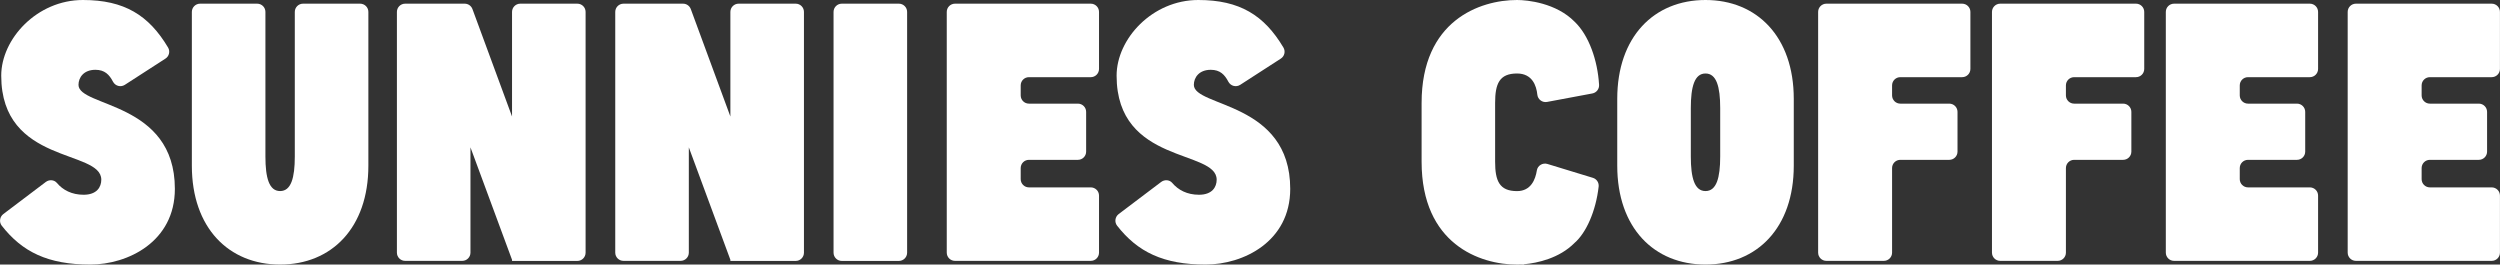
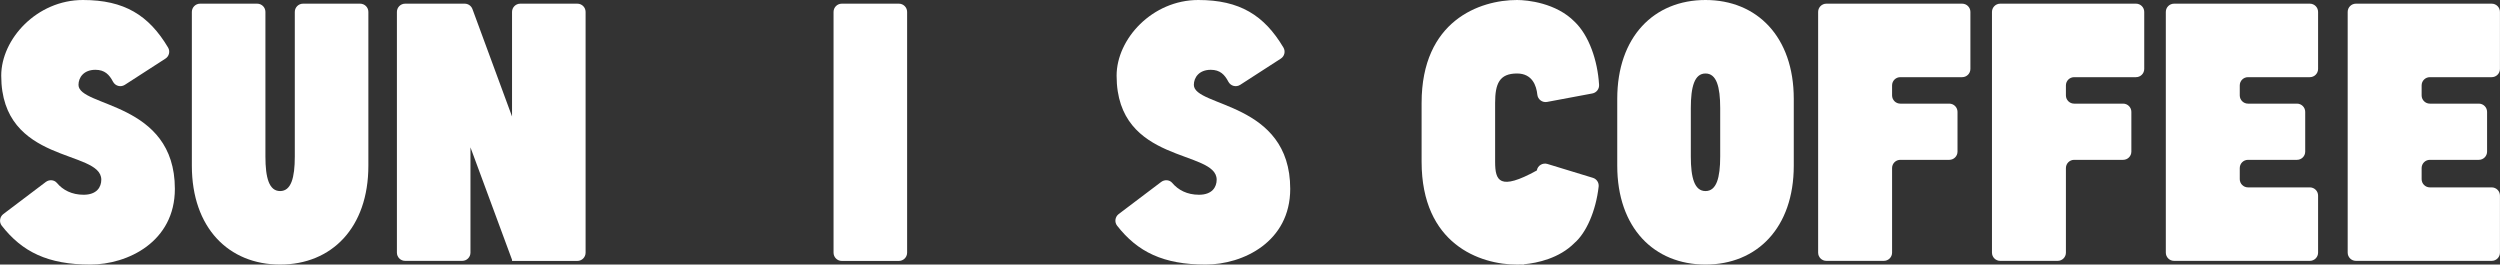
<svg xmlns="http://www.w3.org/2000/svg" width="189" height="20" viewBox="0 0 189 20" fill="none">
  <rect x="0" y="0" width="189" height="20" fill="#333333" stroke="none" />
  <g clip-path="url(#clip0_42_514)">
    <path d="M128.936 20C125.043 20 122.264 17.22 122.264 12.528V7.472C122.264 2.776 125.047 0 128.936 0C132.826 0 135.609 2.78 135.609 7.472V12.528C135.609 17.224 132.826 20 128.936 20ZM127.826 11.834C127.826 13.444 128.104 14.444 128.936 14.444C129.768 14.444 130.047 13.444 130.047 11.834V8.166C130.047 6.556 129.768 5.556 128.936 5.556C128.104 5.556 127.826 6.556 127.826 8.166V11.834Z" fill="white" />
    <path d="M138.073 0.278H148.34C148.683 0.278 148.962 0.557 148.962 0.9V5.213C148.962 5.556 148.683 5.834 148.34 5.834H143.663C143.319 5.834 143.041 6.112 143.041 6.455V7.214C143.041 7.557 143.319 7.835 143.663 7.835H147.366C147.71 7.835 147.988 8.114 147.988 8.457V11.463C147.988 11.806 147.71 12.084 147.366 12.084H143.663C143.319 12.084 143.041 12.362 143.041 12.705V19.1C143.041 19.443 142.762 19.721 142.419 19.721H138.073C137.729 19.721 137.451 19.443 137.451 19.1V0.9C137.451 0.557 137.729 0.278 138.073 0.278Z" fill="white" />
    <path d="M151.215 0.278H161.482C161.826 0.278 162.104 0.557 162.104 0.9V5.213C162.104 5.556 161.826 5.834 161.482 5.834H156.805C156.462 5.834 156.183 6.112 156.183 6.455V7.214C156.183 7.557 156.462 7.835 156.805 7.835H160.509C160.852 7.835 161.131 8.114 161.131 8.457V11.463C161.131 11.806 160.852 12.084 160.509 12.084H156.805C156.462 12.084 156.183 12.362 156.183 12.705V19.1C156.183 19.443 155.905 19.721 155.561 19.721H151.215C150.872 19.721 150.593 19.443 150.593 19.1V0.9C150.593 0.557 150.872 0.278 151.215 0.278Z" fill="white" />
    <path d="M163.736 19.104V0.9C163.736 0.557 164.015 0.278 164.358 0.278H174.625C174.969 0.278 175.247 0.557 175.247 0.9V5.213C175.247 5.556 174.969 5.834 174.625 5.834H169.948C169.605 5.834 169.326 6.112 169.326 6.455V7.214C169.326 7.557 169.605 7.835 169.948 7.835H173.652C173.995 7.835 174.274 8.114 174.274 8.457V11.463C174.274 11.806 173.995 12.084 173.652 12.084H169.948C169.605 12.084 169.326 12.362 169.326 12.705V13.544C169.326 13.887 169.605 14.166 169.948 14.166H174.625C174.969 14.166 175.247 14.444 175.247 14.787V19.1C175.247 19.443 174.969 19.721 174.625 19.721H164.358C164.015 19.721 163.736 19.443 163.736 19.1V19.104Z" fill="white" />
    <path d="M177.485 19.104V0.9C177.485 0.557 177.764 0.278 178.107 0.278H188.374C188.717 0.278 188.996 0.557 188.996 0.9V5.213C188.996 5.556 188.717 5.834 188.374 5.834H183.697C183.354 5.834 183.075 6.112 183.075 6.455V7.214C183.075 7.557 183.354 7.835 183.697 7.835H187.401C187.744 7.835 188.023 8.114 188.023 8.457V11.463C188.023 11.806 187.744 12.084 187.401 12.084H183.697C183.354 12.084 183.075 12.362 183.075 12.705V13.544C183.075 13.887 183.354 14.166 183.697 14.166H188.374C188.717 14.166 188.996 14.444 188.996 14.787V19.1C188.996 19.443 188.717 19.721 188.374 19.721H178.107C177.764 19.721 177.485 19.443 177.485 19.1V19.104Z" fill="white" />
-     <path d="M120.382 7.065C120.689 7.008 120.907 6.73 120.891 6.419C120.782 4.567 120.123 2.671 119.037 1.638C117.639 0.222 115.478 0 114.687 0C111.872 0 107.473 1.557 107.473 7.779V12.225C107.473 18.447 111.872 20.004 114.687 20.004C114.751 20.004 114.824 20.004 114.905 20C114.921 20 114.937 20 114.949 20C115.046 20 115.139 20.004 115.228 20.004V19.976C116.222 19.887 117.886 19.528 119.033 18.366C119.913 17.607 120.648 15.961 120.858 14.105C120.891 13.807 120.705 13.528 120.422 13.444L116.985 12.395C116.626 12.286 116.242 12.516 116.185 12.887C116.08 13.557 115.745 14.448 114.687 14.448C113.35 14.448 113.031 13.67 113.031 12.225V7.779C113.031 6.334 113.35 5.556 114.687 5.556C115.842 5.556 116.153 6.48 116.222 7.154C116.258 7.517 116.597 7.771 116.957 7.706L120.382 7.065Z" fill="white" />
+     <path d="M120.382 7.065C120.689 7.008 120.907 6.73 120.891 6.419C120.782 4.567 120.123 2.671 119.037 1.638C117.639 0.222 115.478 0 114.687 0C111.872 0 107.473 1.557 107.473 7.779V12.225C107.473 18.447 111.872 20.004 114.687 20.004C114.751 20.004 114.824 20.004 114.905 20C114.921 20 114.937 20 114.949 20C115.046 20 115.139 20.004 115.228 20.004V19.976C116.222 19.887 117.886 19.528 119.033 18.366C119.913 17.607 120.648 15.961 120.858 14.105C120.891 13.807 120.705 13.528 120.422 13.444L116.985 12.395C116.626 12.286 116.242 12.516 116.185 12.887C113.35 14.448 113.031 13.67 113.031 12.225V7.779C113.031 6.334 113.35 5.556 114.687 5.556C115.842 5.556 116.153 6.48 116.222 7.154C116.258 7.517 116.597 7.771 116.957 7.706L120.382 7.065Z" fill="white" />
    <path d="M3.466 13.754C3.724 13.561 4.096 13.585 4.302 13.831C4.75 14.364 5.425 14.723 6.321 14.723C7.323 14.723 7.658 14.138 7.658 13.585C7.658 11.277 0.093 12.447 0.093 5.721C0.093 2.945 2.791 0 6.269 0C9.395 0 11.249 1.146 12.707 3.595C12.877 3.881 12.788 4.253 12.509 4.43L9.435 6.415C9.124 6.613 8.717 6.504 8.543 6.177C8.264 5.641 7.913 5.277 7.214 5.277C6.325 5.277 5.934 5.862 5.934 6.415C5.934 8.11 13.22 7.666 13.22 14.279C13.22 18.277 9.662 20 6.822 20C3.631 20 1.681 19.048 0.13 17.059C-0.08 16.788 -0.024 16.393 0.251 16.183L3.47 13.75L3.466 13.754Z" fill="white" />
    <path d="M27.849 12.528C27.849 17.224 25.066 20 21.176 20C17.287 20 14.504 17.22 14.504 12.528V0.9C14.504 0.557 14.783 0.278 15.126 0.278H19.444C19.787 0.278 20.066 0.557 20.066 0.9V11.834C20.066 13.444 20.344 14.444 21.176 14.444C22.008 14.444 22.287 13.444 22.287 11.834V0.9C22.287 0.557 22.566 0.278 22.909 0.278H27.227C27.57 0.278 27.849 0.557 27.849 0.9V12.528Z" fill="white" />
    <path d="M44.271 0.9V19.104C44.271 19.447 43.993 19.726 43.649 19.726H38.71V19.641L35.567 11.14V19.1C35.567 19.443 35.289 19.721 34.945 19.721H30.628C30.284 19.721 30.006 19.443 30.006 19.1V0.9C30.006 0.557 30.284 0.278 30.628 0.278H35.131C35.394 0.278 35.624 0.44 35.717 0.686L38.71 8.808V0.9C38.71 0.557 38.988 0.278 39.332 0.278H43.649C43.993 0.278 44.271 0.557 44.271 0.9Z" fill="white" />
-     <path d="M60.779 0.9V19.104C60.779 19.447 60.5 19.726 60.157 19.726H55.217V19.641L52.075 11.14V19.1C52.075 19.443 51.796 19.721 51.453 19.721H47.135C46.792 19.721 46.513 19.443 46.513 19.1V0.9C46.513 0.557 46.792 0.278 47.135 0.278H51.638C51.901 0.278 52.131 0.44 52.224 0.686L55.217 8.808V0.9C55.217 0.557 55.496 0.278 55.839 0.278H60.157C60.5 0.278 60.779 0.557 60.779 0.9Z" fill="white" />
    <path d="M68.578 0.9V19.104C68.578 19.447 68.299 19.726 67.956 19.726H63.638C63.295 19.726 63.016 19.447 63.016 19.104V0.9C63.016 0.557 63.295 0.278 63.638 0.278H67.956C68.299 0.278 68.578 0.557 68.578 0.9Z" fill="white" />
-     <path d="M71.575 19.104V0.9C71.575 0.557 71.853 0.278 72.197 0.278H82.464C82.807 0.278 83.086 0.557 83.086 0.9V5.213C83.086 5.556 82.807 5.834 82.464 5.834H77.787C77.443 5.834 77.165 6.112 77.165 6.455V7.214C77.165 7.557 77.443 7.835 77.787 7.835H81.49C81.834 7.835 82.112 8.114 82.112 8.457V11.463C82.112 11.806 81.834 12.084 81.49 12.084H77.787C77.443 12.084 77.165 12.362 77.165 12.705V13.544C77.165 13.887 77.443 14.166 77.787 14.166H82.464C82.807 14.166 83.086 14.444 83.086 14.787V19.1C83.086 19.443 82.807 19.721 82.464 19.721H72.197C71.853 19.721 71.575 19.443 71.575 19.1V19.104Z" fill="white" />
    <path d="M87.787 13.754C88.046 13.561 88.417 13.585 88.623 13.831C89.072 14.364 89.746 14.723 90.643 14.723C91.644 14.723 91.98 14.138 91.98 13.585C91.98 11.281 84.415 12.447 84.415 5.721C84.415 2.941 87.113 0 90.59 0C93.716 0 95.57 1.146 97.028 3.595C97.198 3.881 97.109 4.253 96.831 4.43L93.757 6.415C93.446 6.613 93.038 6.504 92.864 6.177C92.585 5.641 92.234 5.277 91.535 5.277C90.647 5.277 90.255 5.862 90.255 6.415C90.255 8.11 97.541 7.666 97.541 14.279C97.541 18.277 93.983 20 91.144 20C87.953 20 86.002 19.048 84.451 17.059C84.241 16.788 84.297 16.393 84.572 16.183L87.791 13.75L87.787 13.754Z" fill="white" />
  </g>
  <defs>
    <clipPath id="clip0_42_514">
      <rect width="189" height="20" fill="white" />
    </clipPath>
  </defs>
</svg>